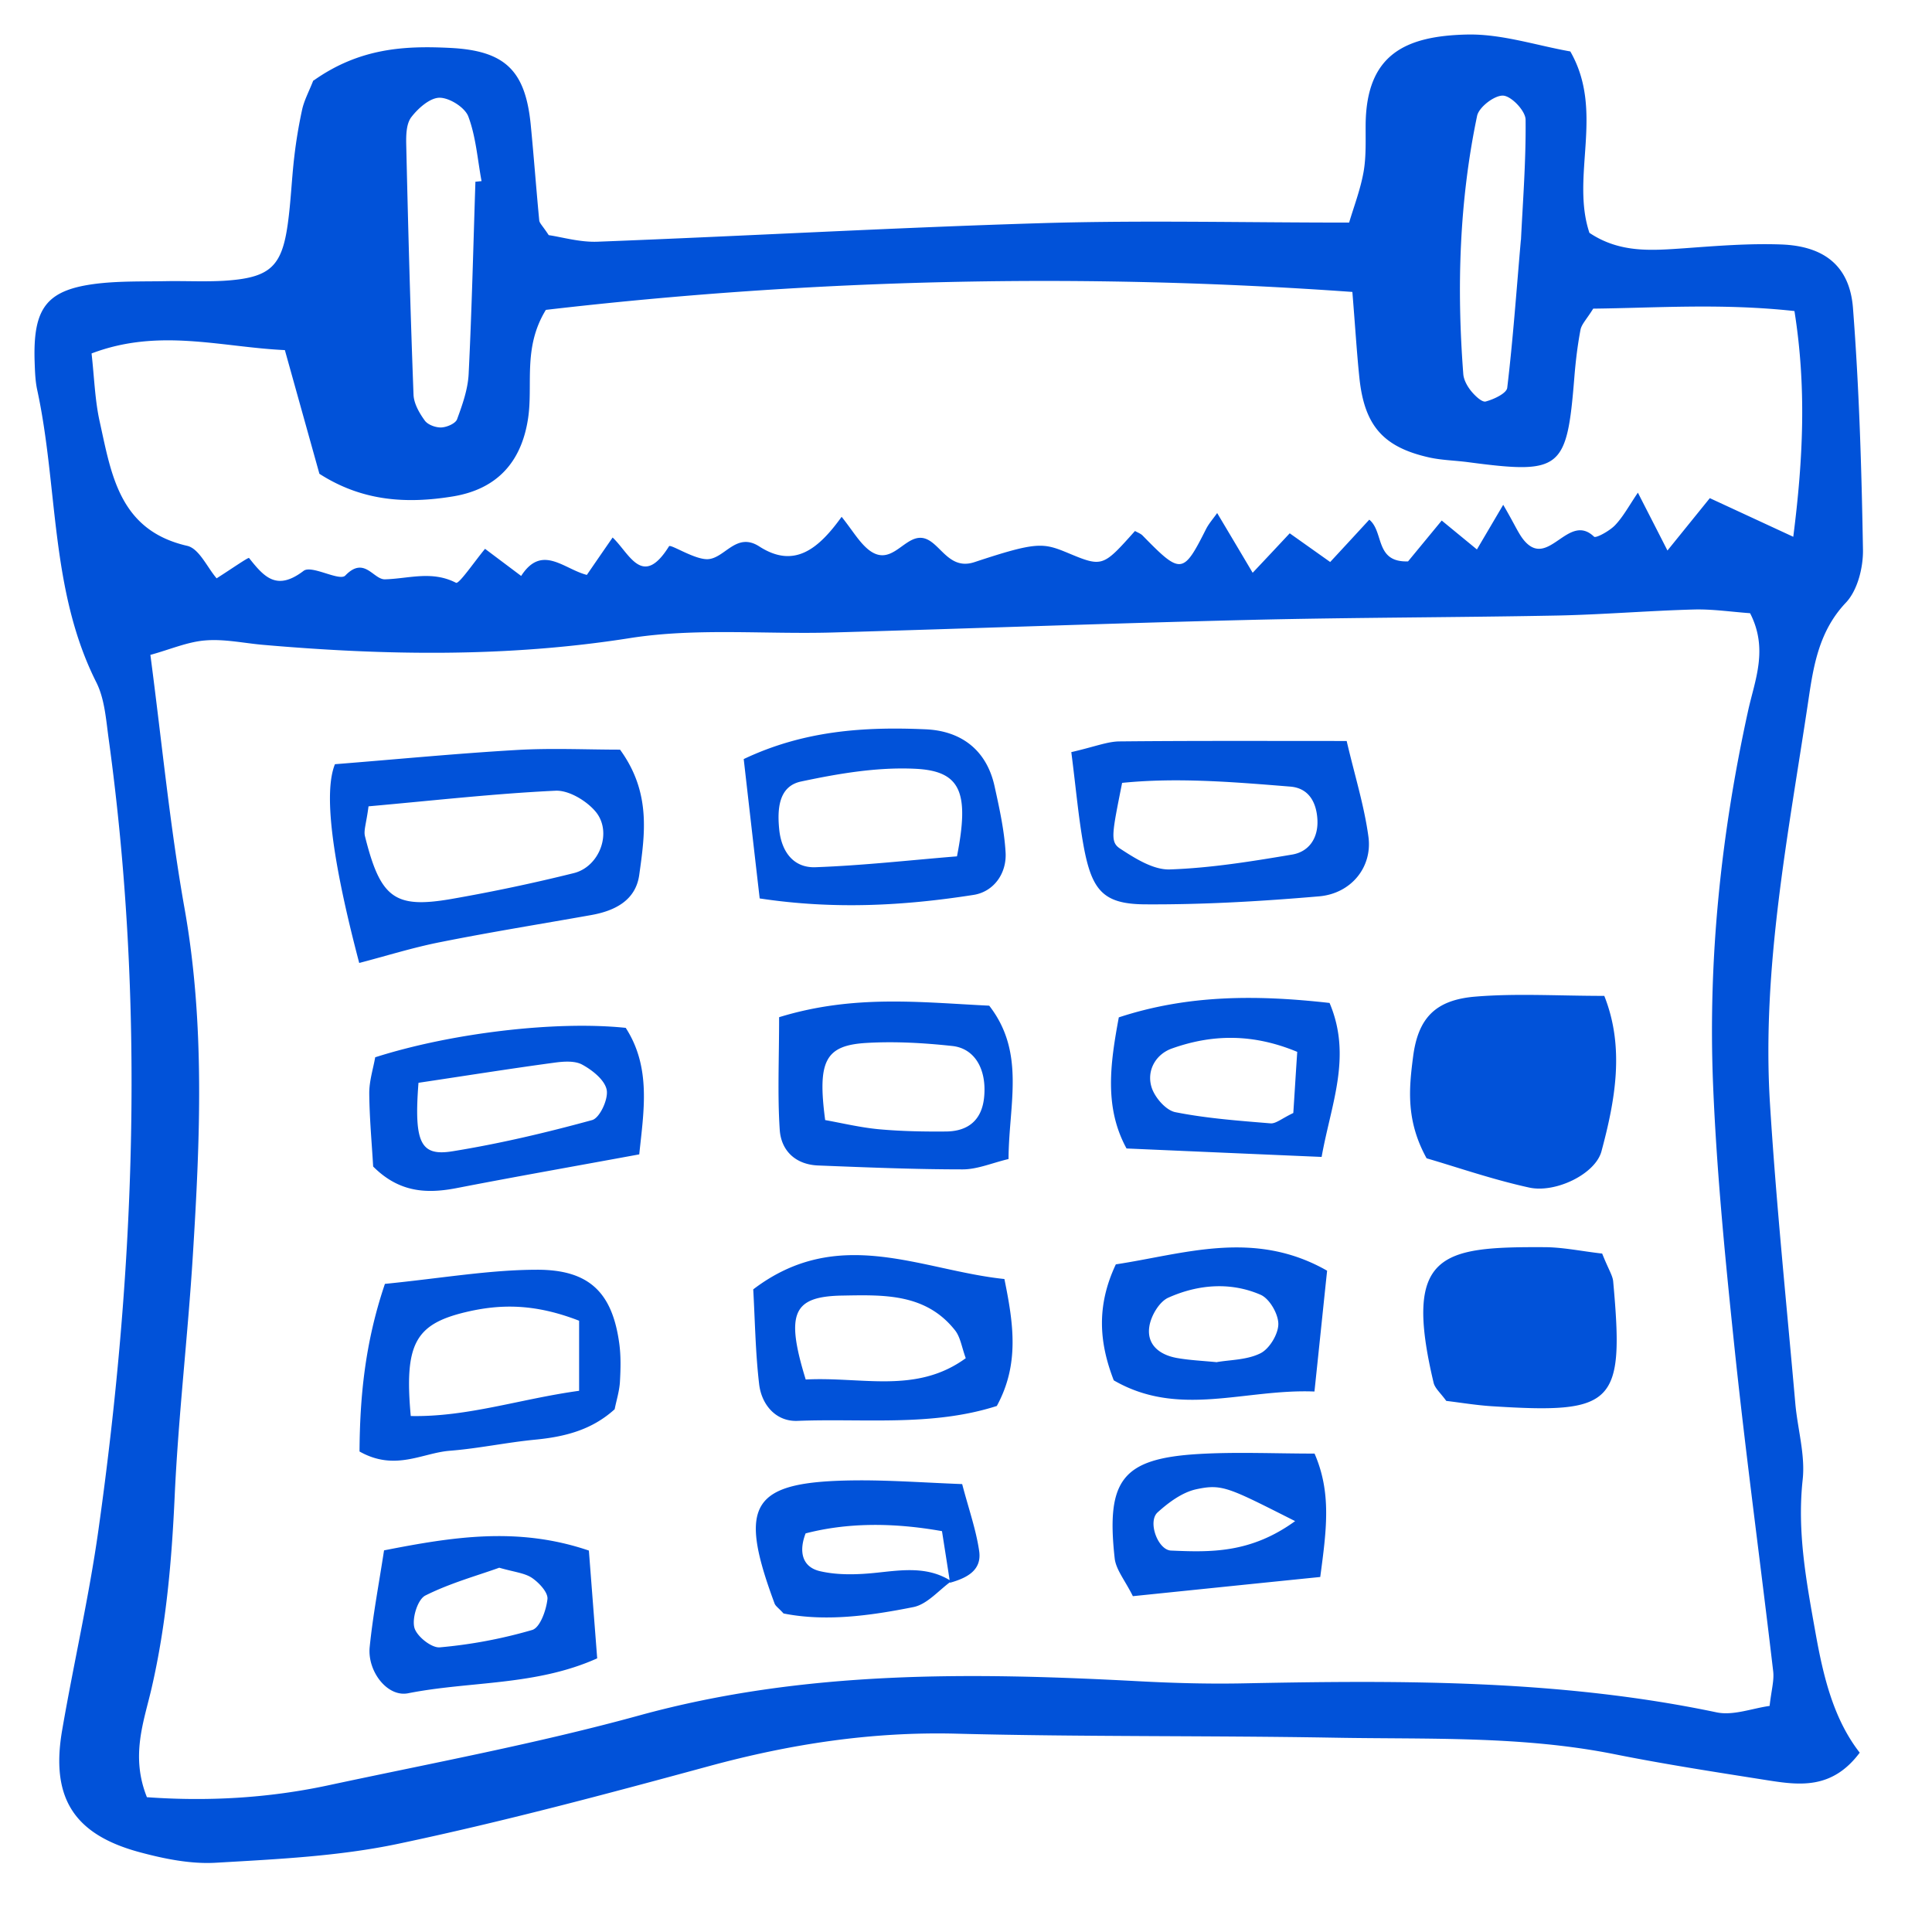
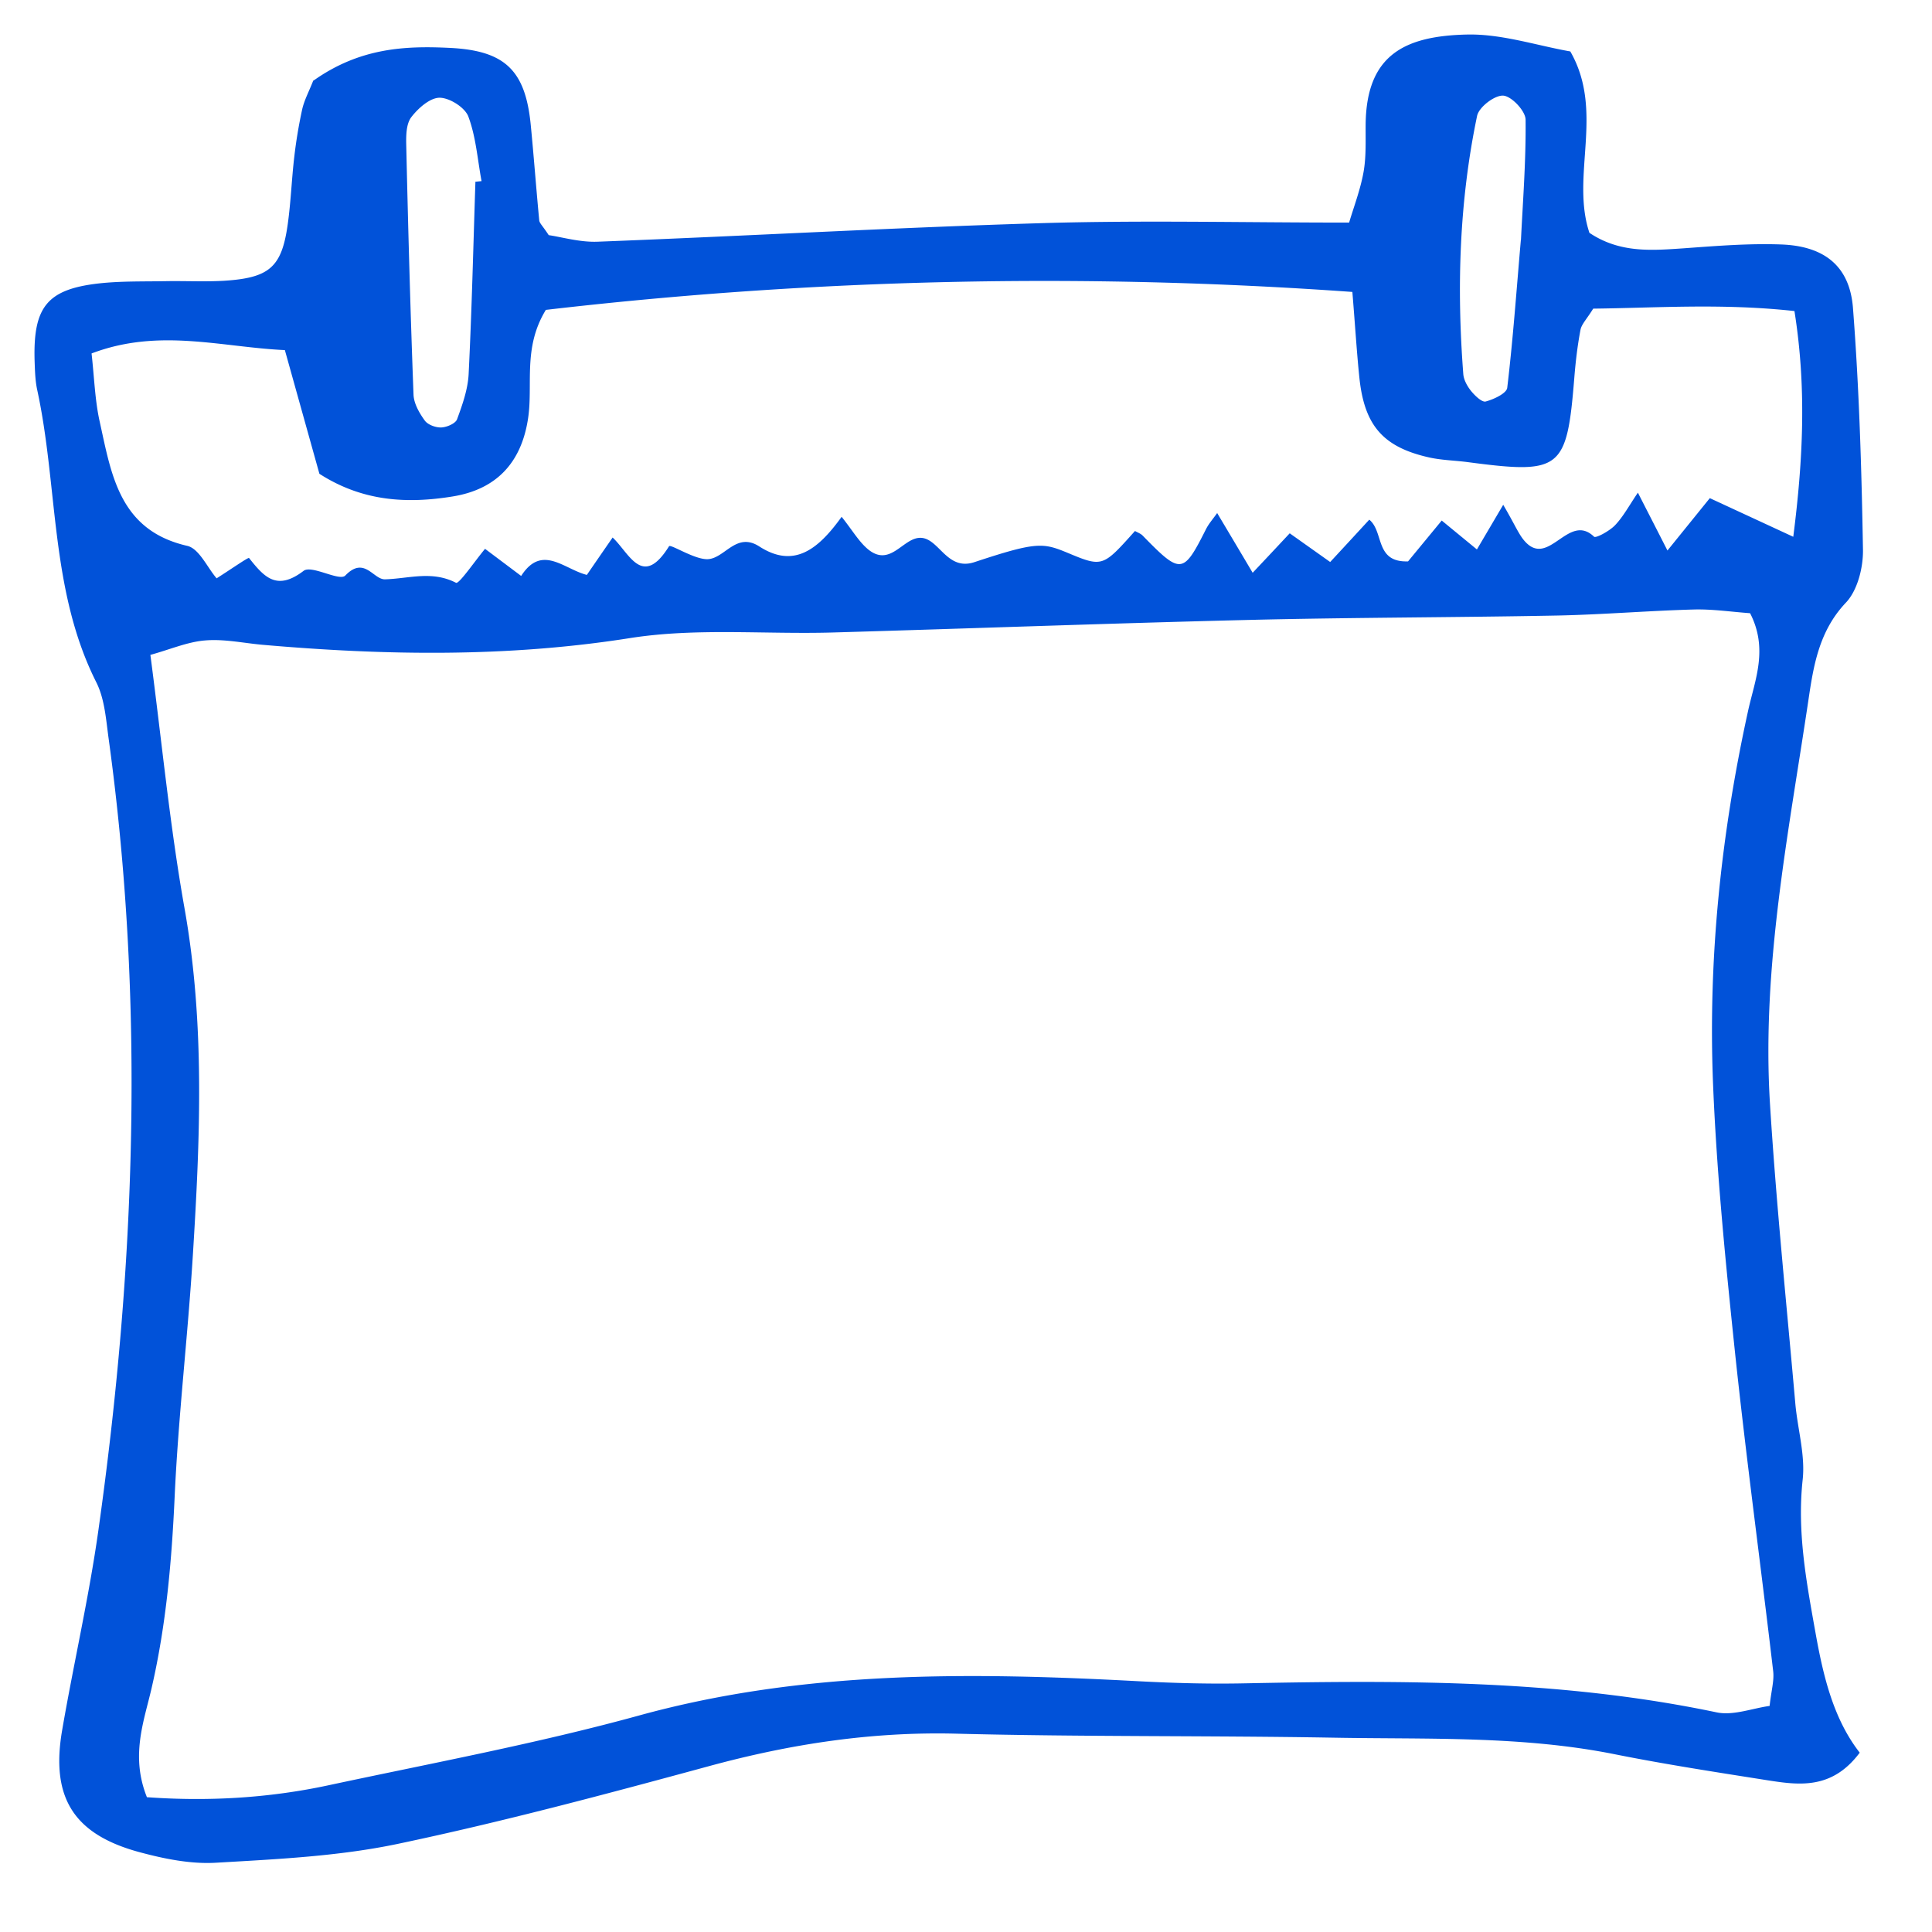
<svg xmlns="http://www.w3.org/2000/svg" width="56" height="56" fill="none">
  <path fill="#0152D9" d="M9.093 2.332c1.335-.943 2.639-1.01 3.959-.943 1.585.08 2.173.652 2.33 2.212.091.927.159 1.857.248 2.787.009.083.097.156.275.428.37.052.9.211 1.42.19 4.306-.165 8.604-.41 12.91-.539 2.896-.085 5.795-.015 8.87-.015.134-.453.327-.954.419-1.471.08-.456.055-.933.06-1.401.031-1.986 1.127-2.54 2.946-2.579.998-.021 2.009.318 2.986.49 1 1.743.003 3.606.554 5.258.89.596 1.818.51 2.752.447.934-.068 1.874-.144 2.805-.11 1.252.045 1.987.626 2.082 1.838.18 2.328.25 4.665.29 7.002.01.52-.156 1.184-.495 1.542-.781.823-.94 1.835-1.087 2.83-.579 3.884-1.36 7.757-1.112 11.716.18 2.887.478 5.769.732 8.654.064.743.294 1.499.214 2.224-.165 1.52.11 2.967.374 4.444.227 1.27.523 2.494 1.28 3.466-.8 1.07-1.745.946-2.68.799-1.475-.233-2.954-.46-4.42-.753-2.686-.538-5.408-.431-8.117-.48-3.65-.064-7.303-.022-10.95-.116-2.464-.065-4.837.3-7.203.945-2.98.81-5.968 1.609-8.987 2.245-1.724.364-3.518.447-5.284.55-.732.044-1.5-.112-2.217-.305-1.917-.517-2.584-1.588-2.244-3.545.333-1.934.777-3.852 1.05-5.794 1.074-7.63 1.35-15.274.297-22.93-.077-.555-.114-1.154-.358-1.64-1.348-2.677-1.103-5.666-1.715-8.483-.058-.273-.064-.557-.074-.838-.045-1.555.359-2.068 1.847-2.24.649-.073 1.307-.055 1.962-.067.56-.01 1.127.021 1.684-.012 1.317-.083 1.669-.395 1.843-1.63.092-.65.114-1.307.19-1.955a14 14 0 0 1 .23-1.383c.061-.27.199-.523.321-.835l.013-.003ZM4.264 52.093c1.755.126 3.506.028 5.239-.342 3.016-.646 6.06-1.212 9.03-2.029 4.775-1.312 9.613-1.25 14.481-.99 1.023.054 2.049.082 3.074.06 4.58-.091 9.152-.107 13.671.842.48.1 1.029-.117 1.534-.187.052-.456.135-.737.104-1.003-.358-3.06-.774-6.115-1.1-9.177-.272-2.6-.535-5.207-.642-7.816-.15-3.656.23-7.28 1.017-10.86.192-.872.59-1.777.055-2.817-.555-.04-1.1-.123-1.641-.107-1.308.036-2.615.146-3.926.174-2.988.058-5.98.055-8.968.128-4.02.098-8.037.248-12.057.364-1.963.056-3.959-.14-5.879.163-3.551.56-7.081.504-10.63.195-.56-.049-1.124-.174-1.675-.128-.514.04-1.013.26-1.592.419.337 2.56.567 4.971.99 7.348.596 3.35.45 6.7.241 10.055-.144 2.331-.42 4.653-.527 6.987-.085 1.872-.245 3.72-.667 5.552-.22.964-.622 1.964-.135 3.175l.003-.006Zm2.018-35.332c.42-.266.918-.615.937-.587.438.553.802.966 1.58.373.235-.18 1.04.312 1.21.135.553-.575.81.119 1.15.11.692-.019 1.357-.26 2.058.1.086.047.539-.62.842-.984l1.047.786c.6-.933 1.237-.199 1.904-.03.242-.353.493-.717.747-1.084.487.456.864 1.49 1.635.254.046-.073.76.404 1.14.373.49-.042.814-.795 1.478-.367 1.008.649 1.709.08 2.385-.86.316.395.503.729.778.952.616.49.974-.284 1.448-.34.585-.067.79.98 1.626.701 1.794-.593 1.981-.566 2.698-.269 1.016.425 1.022.407 1.953-.633.073.043.162.073.22.131 1.112 1.138 1.176 1.132 1.843-.193.08-.155.2-.29.319-.458.31.52.612 1.027 1.029 1.731.468-.495.771-.82 1.074-1.144l1.173.832c.423-.456.778-.841 1.133-1.227.432.352.156 1.242 1.124 1.209l.976-1.184 1.02.838.762-1.294c.35.594.45.863.631 1.062.695.77 1.261-.85 2.002-.138.052.052.45-.165.61-.333.239-.251.407-.57.661-.943.306.6.536 1.046.857 1.677l1.228-1.518 2.419 1.12c.29-2.276.383-4.344.034-6.543-2.095-.23-4.011-.09-5.833-.07-.19.308-.34.452-.37.62-.086.456-.141.921-.178 1.386-.215 2.665-.383 2.8-3.08 2.444-.37-.049-.75-.055-1.115-.134-1.338-.297-1.886-.918-2.033-2.298-.076-.728-.12-1.462-.205-2.502a125.028 125.028 0 0 0-23.377.52c-.68 1.11-.36 2.178-.52 3.175-.2 1.264-.919 2.028-2.18 2.233-1.317.214-2.609.15-3.864-.657l-1.001-3.585c-1.853-.086-3.65-.646-5.603.097.08.713.098 1.359.236 1.977.34 1.538.569 3.15 2.538 3.6.346.08.581.63.854.945v-.006Zm7.492-11.493.184-.018c-.117-.627-.162-1.282-.383-1.872-.098-.263-.545-.545-.833-.545-.278 0-.621.303-.82.563-.15.196-.153.536-.147.808.055 2.41.12 4.824.211 7.234.01.257.165.53.325.75.088.125.318.208.48.202.16-.006.41-.113.457-.236.156-.425.315-.872.336-1.318.092-1.854.135-3.708.196-5.565l-.006-.003Zm30.312 1.686c.052-1.077.147-2.282.134-3.484 0-.251-.404-.68-.646-.698-.248-.018-.704.33-.759.584-.517 2.47-.594 4.971-.401 7.483.012.171.116.358.227.495.11.135.315.334.425.303.236-.064.603-.235.622-.397.165-1.38.263-2.769.395-4.283l.003-.003Z" />
-   <path fill="#0152D9" d="M41.351 33.574c-.606-1.099-.51-2.028-.392-2.943.144-1.117.64-1.649 1.81-1.744 1.191-.098 2.394-.021 3.732-.021.594 1.493.319 3.016-.082 4.506-.178.66-1.332 1.217-2.095 1.05-1.065-.233-2.1-.594-2.973-.848ZM9.708 22.151c1.803-.143 3.54-.312 5.282-.413 1.01-.058 2.024-.009 2.982-.009.906 1.245.72 2.454.557 3.628-.101.738-.701 1.043-1.39 1.166-1.46.26-2.927.495-4.381.786-.79.156-1.565.4-2.346.603-.798-3.027-1.033-4.947-.704-5.76Zm.974 1.221c-.065.499-.144.697-.104.863.447 1.79.854 2.104 2.483 1.826a51.012 51.012 0 0 0 3.57-.753c.753-.186 1.127-1.196.63-1.786-.263-.312-.771-.618-1.154-.603-1.76.083-3.515.282-5.425.453ZM46.44 36.336c.187.468.303.633.319.808.324 3.567.052 3.845-3.534 3.615-.456-.03-.912-.107-1.304-.153-.165-.229-.328-.364-.367-.526-.895-3.765.226-3.943 3.2-3.93.541 0 1.08.116 1.69.186h-.004ZM31.055 21.8c.692-.16 1.044-.307 1.396-.31 2.137-.021 4.271-.012 6.583-.012.232.994.508 1.872.63 2.771.123.882-.499 1.652-1.43 1.732-1.674.144-3.358.242-5.036.232-1.216-.006-1.552-.394-1.791-1.703-.147-.814-.218-1.646-.355-2.714l.003.003Zm1.47.892c-.291 1.469-.353 1.71-.062 1.903.435.285.965.621 1.442.606 1.188-.04 2.373-.233 3.549-.431.493-.083.76-.484.732-1.013-.028-.508-.255-.915-.787-.957-1.635-.132-3.27-.27-4.875-.108ZM29.113 37.073c.264 1.294.441 2.469-.22 3.68-1.883.603-3.849.355-5.78.432-.616.024-1.038-.46-1.109-1.065-.107-.911-.12-1.835-.171-2.747 2.477-1.887 4.87-.55 7.28-.3Zm-5.759 2.913c1.632-.086 3.203.428 4.639-.618-.116-.316-.153-.603-.306-.802-.851-1.083-2.076-1.034-3.273-1.013-1.42.025-1.657.496-1.06 2.433ZM11.156 37.214c1.654-.165 3.028-.407 4.4-.41 1.537-.006 2.195.676 2.394 2.139.05.364.04.74.019 1.11-.016.27-.101.535-.153.795-.668.606-1.455.799-2.3.881-.83.08-1.65.257-2.48.322-.802.064-1.586.602-2.615.021.01-1.533.147-3.12.735-4.855v-.003Zm5.63 1.068c-1.294-.502-2.29-.487-3.294-.248-1.457.349-1.776.924-1.586 3.01 1.638.034 3.181-.498 4.88-.731v-2.031ZM32.426 29.49c2-.658 3.993-.658 6.112-.419.658 1.554.043 2.927-.23 4.463-1.926-.082-3.748-.162-5.655-.245-.65-1.193-.475-2.444-.224-3.799h-.003Zm5.178 1c-1.292-.538-2.471-.514-3.638-.098-.465.166-.738.637-.587 1.123.091.294.413.667.689.722.906.18 1.837.248 2.758.324.156.013.325-.14.661-.3.034-.51.07-1.113.114-1.77h.003ZM10.816 33.812c-.036-.648-.107-1.389-.113-2.129 0-.358.117-.716.172-1.037 2.21-.707 5.25-1.064 7.262-.853.747 1.156.52 2.425.392 3.667-1.846.34-3.57.643-5.285.976-.87.169-1.671.135-2.428-.624Zm1.314-2.426c-.135 1.753.064 2.136.995 1.983 1.36-.22 2.71-.539 4.038-.903.22-.06.472-.602.423-.872-.052-.284-.407-.569-.701-.73-.215-.123-.545-.099-.815-.062-1.267.171-2.532.373-3.943.584h.003ZM22.02 26.042c-.166-1.438-.31-2.7-.463-4.04 1.755-.833 3.506-.94 5.266-.863 1.02.042 1.767.584 2.003 1.642.14.634.282 1.276.321 1.918.04.627-.352 1.15-.927 1.24-2.009.314-4.033.43-6.197.103h-.003Zm5.719-1.223c.364-1.86.11-2.475-1.219-2.536-1.096-.052-2.22.14-3.303.37-.65.138-.69.801-.631 1.389.064.633.404 1.116 1.047 1.095 1.387-.05 2.774-.208 4.103-.315l.003-.003ZM22.583 29.484c2.168-.667 4.115-.429 6.09-.334 1.062 1.368.566 2.86.56 4.445-.475.113-.903.3-1.329.3-1.396 0-2.792-.058-4.188-.113-.653-.025-1.075-.425-1.115-1.037-.067-1.01-.018-2.028-.018-3.261Zm1.335 2.982c.502.09 1.032.218 1.57.267.646.058 1.296.07 1.945.064.64-.01 1.031-.34 1.093-1 .076-.793-.264-1.405-.919-1.478-.823-.089-1.665-.138-2.492-.089-1.197.07-1.424.523-1.197 2.236ZM11.132 44.938c1.996-.391 3.879-.694 5.937.006l.241 3.124c-1.782.801-3.686.657-5.48 1.012-.606.12-1.182-.64-1.115-1.334.092-.911.264-1.814.417-2.808Zm3.334.505c-.628.226-1.42.444-2.137.804-.22.11-.389.649-.319.927.062.251.5.6.741.575a13.942 13.942 0 0 0 2.676-.504c.227-.068.405-.57.441-.893.022-.193-.242-.475-.447-.615-.214-.144-.511-.169-.955-.297v.003ZM38.467 36.832c-.125 1.184-.235 2.257-.367 3.502-2.024-.082-3.928.771-5.817-.324-.417-1.077-.515-2.141.06-3.362 1.982-.3 4.006-1.025 6.124.184Zm-3.193 2.649c.386-.067.876-.061 1.264-.257.26-.131.515-.557.515-.847 0-.291-.254-.735-.515-.848-.875-.379-1.812-.3-2.67.083-.266.116-.508.53-.554.838-.082.53.3.823.8.912.358.064.725.08 1.16.122v-.003ZM27.58 45.828c-.365.26-.698.67-1.1.753-1.267.254-2.556.428-3.769.186-.14-.156-.23-.21-.26-.29-1.075-2.894-.673-3.53 2.29-3.567 1.014-.012 2.027.064 3.148.107.19.725.404 1.325.493 1.943.082.569-.377.783-.845.917-.08-.523-.162-1.043-.233-1.496-1.46-.26-2.777-.24-3.953.065-.193.498-.125.976.429 1.098.527.12 1.102.098 1.647.04.747-.08 1.48-.187 2.156.253l-.003-.009ZM38.265 45.71c-1.95.198-3.668.375-5.428.556-.23-.462-.49-.768-.527-1.095-.254-2.285.23-2.894 2.434-3.026 1.093-.064 2.195-.012 3.359-.012.493 1.135.349 2.197.165 3.576h-.003Zm-.726-1.62c-1.934-.975-2.11-1.085-2.865-.923-.407.089-.803.383-1.12.67-.295.266.005 1.089.388 1.107 1.148.05 2.305.083 3.597-.853Z" />
</svg>